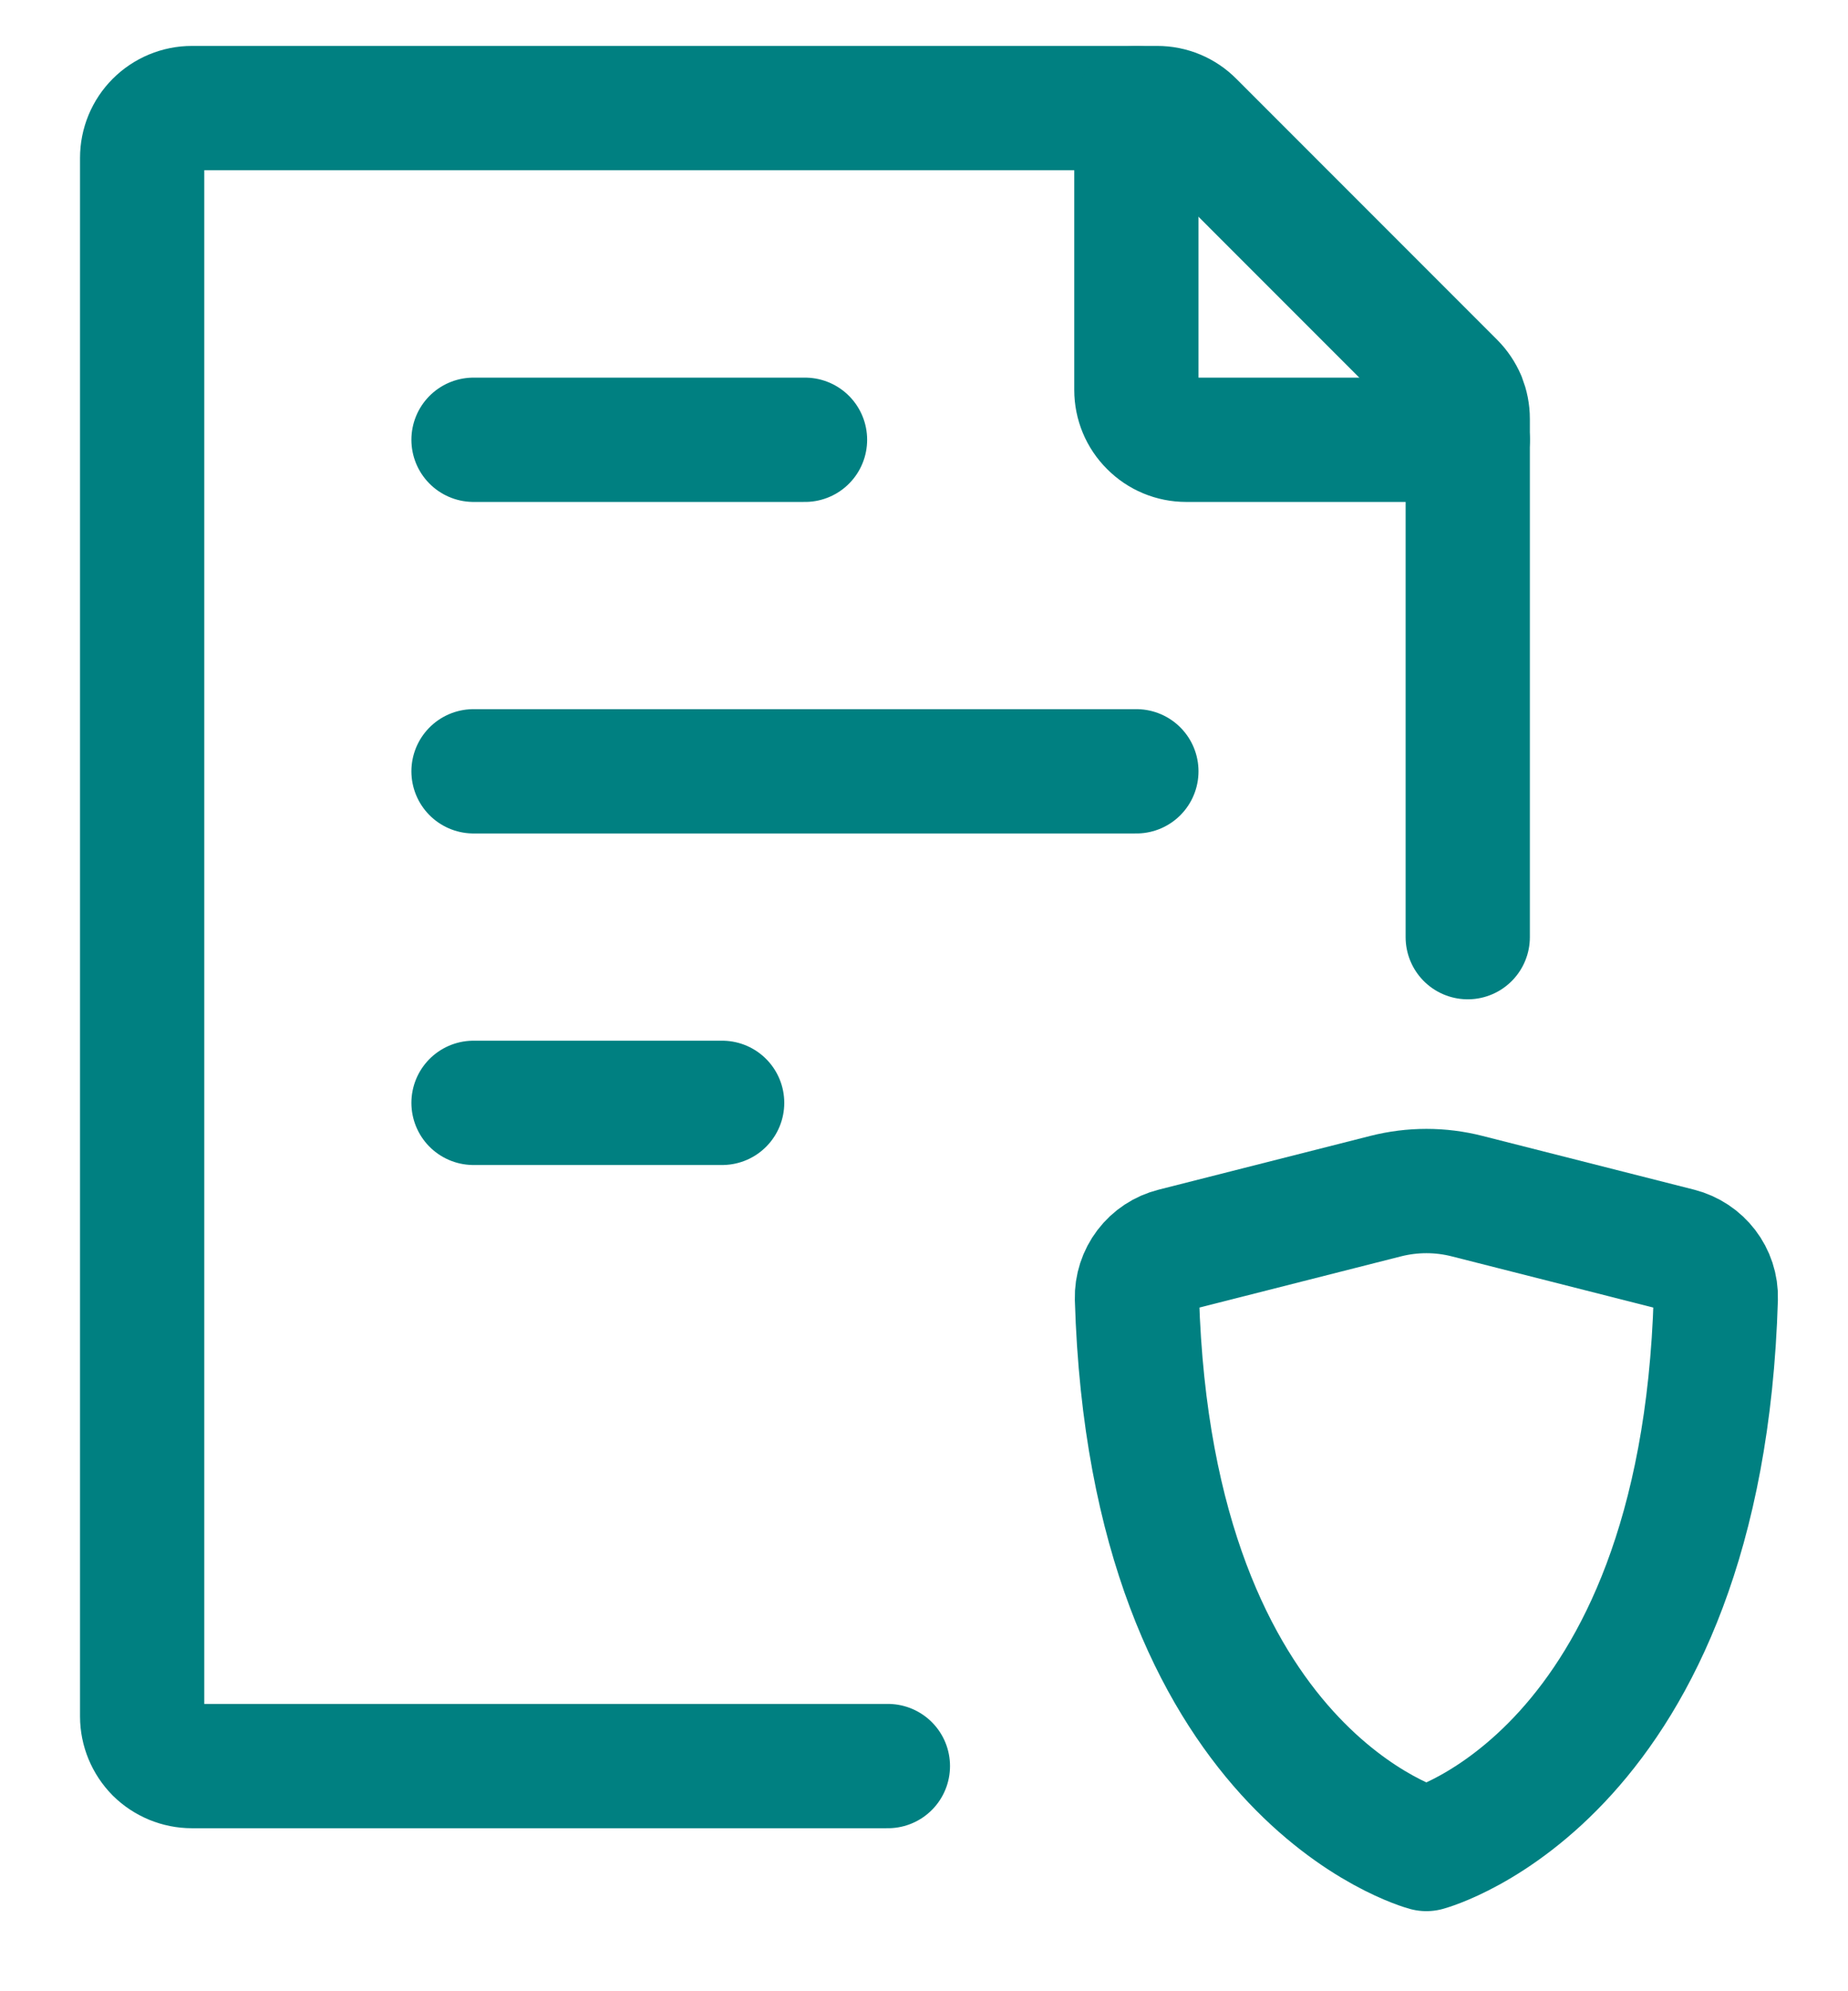
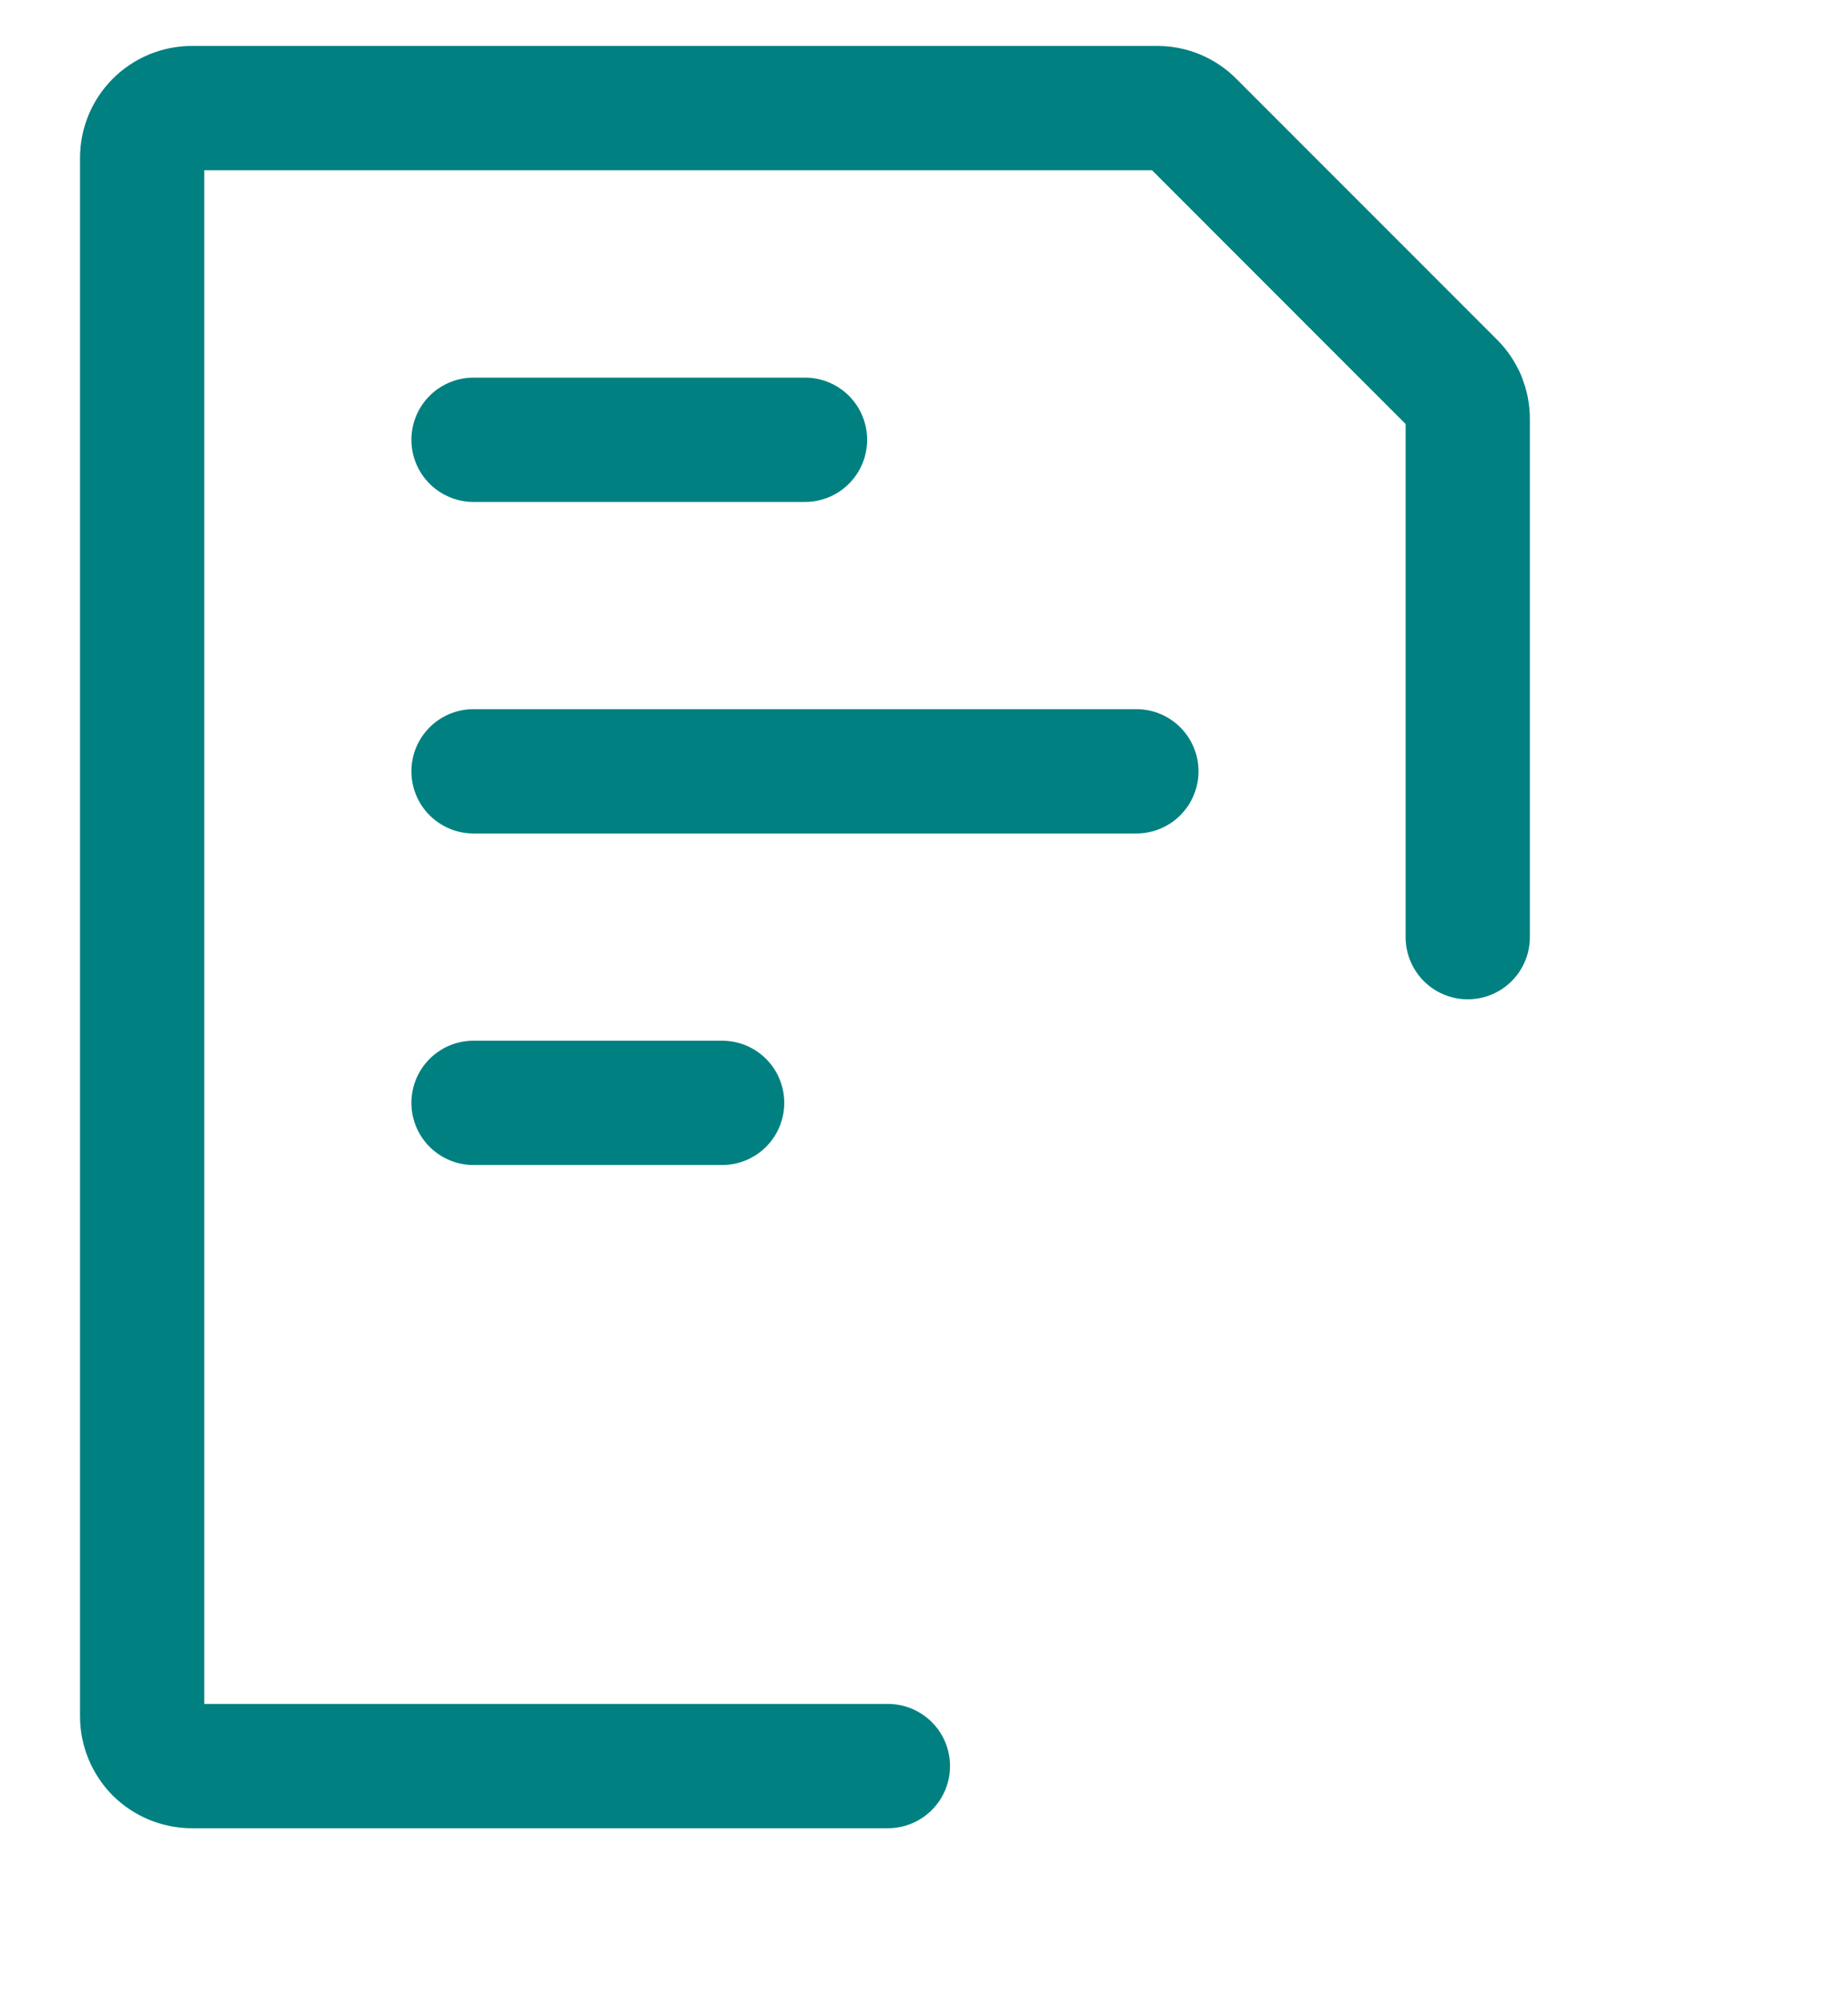
<svg xmlns="http://www.w3.org/2000/svg" width="13" height="14" viewBox="0 0 13 14" fill="none">
  <path d="M10.325 6.589V2.945C10.325 2.899 10.316 2.854 10.299 2.811C10.281 2.769 10.255 2.73 10.223 2.698L8.388 0.863C8.323 0.797 8.234 0.76 8.141 0.76H1.35C1.257 0.76 1.168 0.797 1.102 0.863C1.037 0.928 1 1.017 1 1.11V12.068C1 12.16 1.037 12.249 1.102 12.315C1.168 12.38 1.257 12.417 1.35 12.417H6.246M3.331 5.423H7.994M3.331 3.092H5.663M3.331 7.754H5.08" stroke="#008081" stroke-width="0.874" stroke-linecap="round" stroke-linejoin="round" />
-   <path d="M7.994 0.76V2.742C7.994 2.835 8.031 2.924 8.097 2.989C8.162 3.055 8.251 3.092 8.344 3.092H10.325M10.321 8.41L11.81 8.788C11.966 8.828 12.075 8.969 12.07 9.129C11.97 12.485 10.034 13 10.034 13C10.034 13 8.098 12.485 7.998 9.129C7.996 9.051 8.021 8.975 8.068 8.913C8.115 8.851 8.182 8.807 8.258 8.788L9.747 8.41C9.936 8.362 10.133 8.362 10.321 8.41Z" stroke="#008081" stroke-width="0.874" stroke-linecap="round" stroke-linejoin="round" />
</svg>